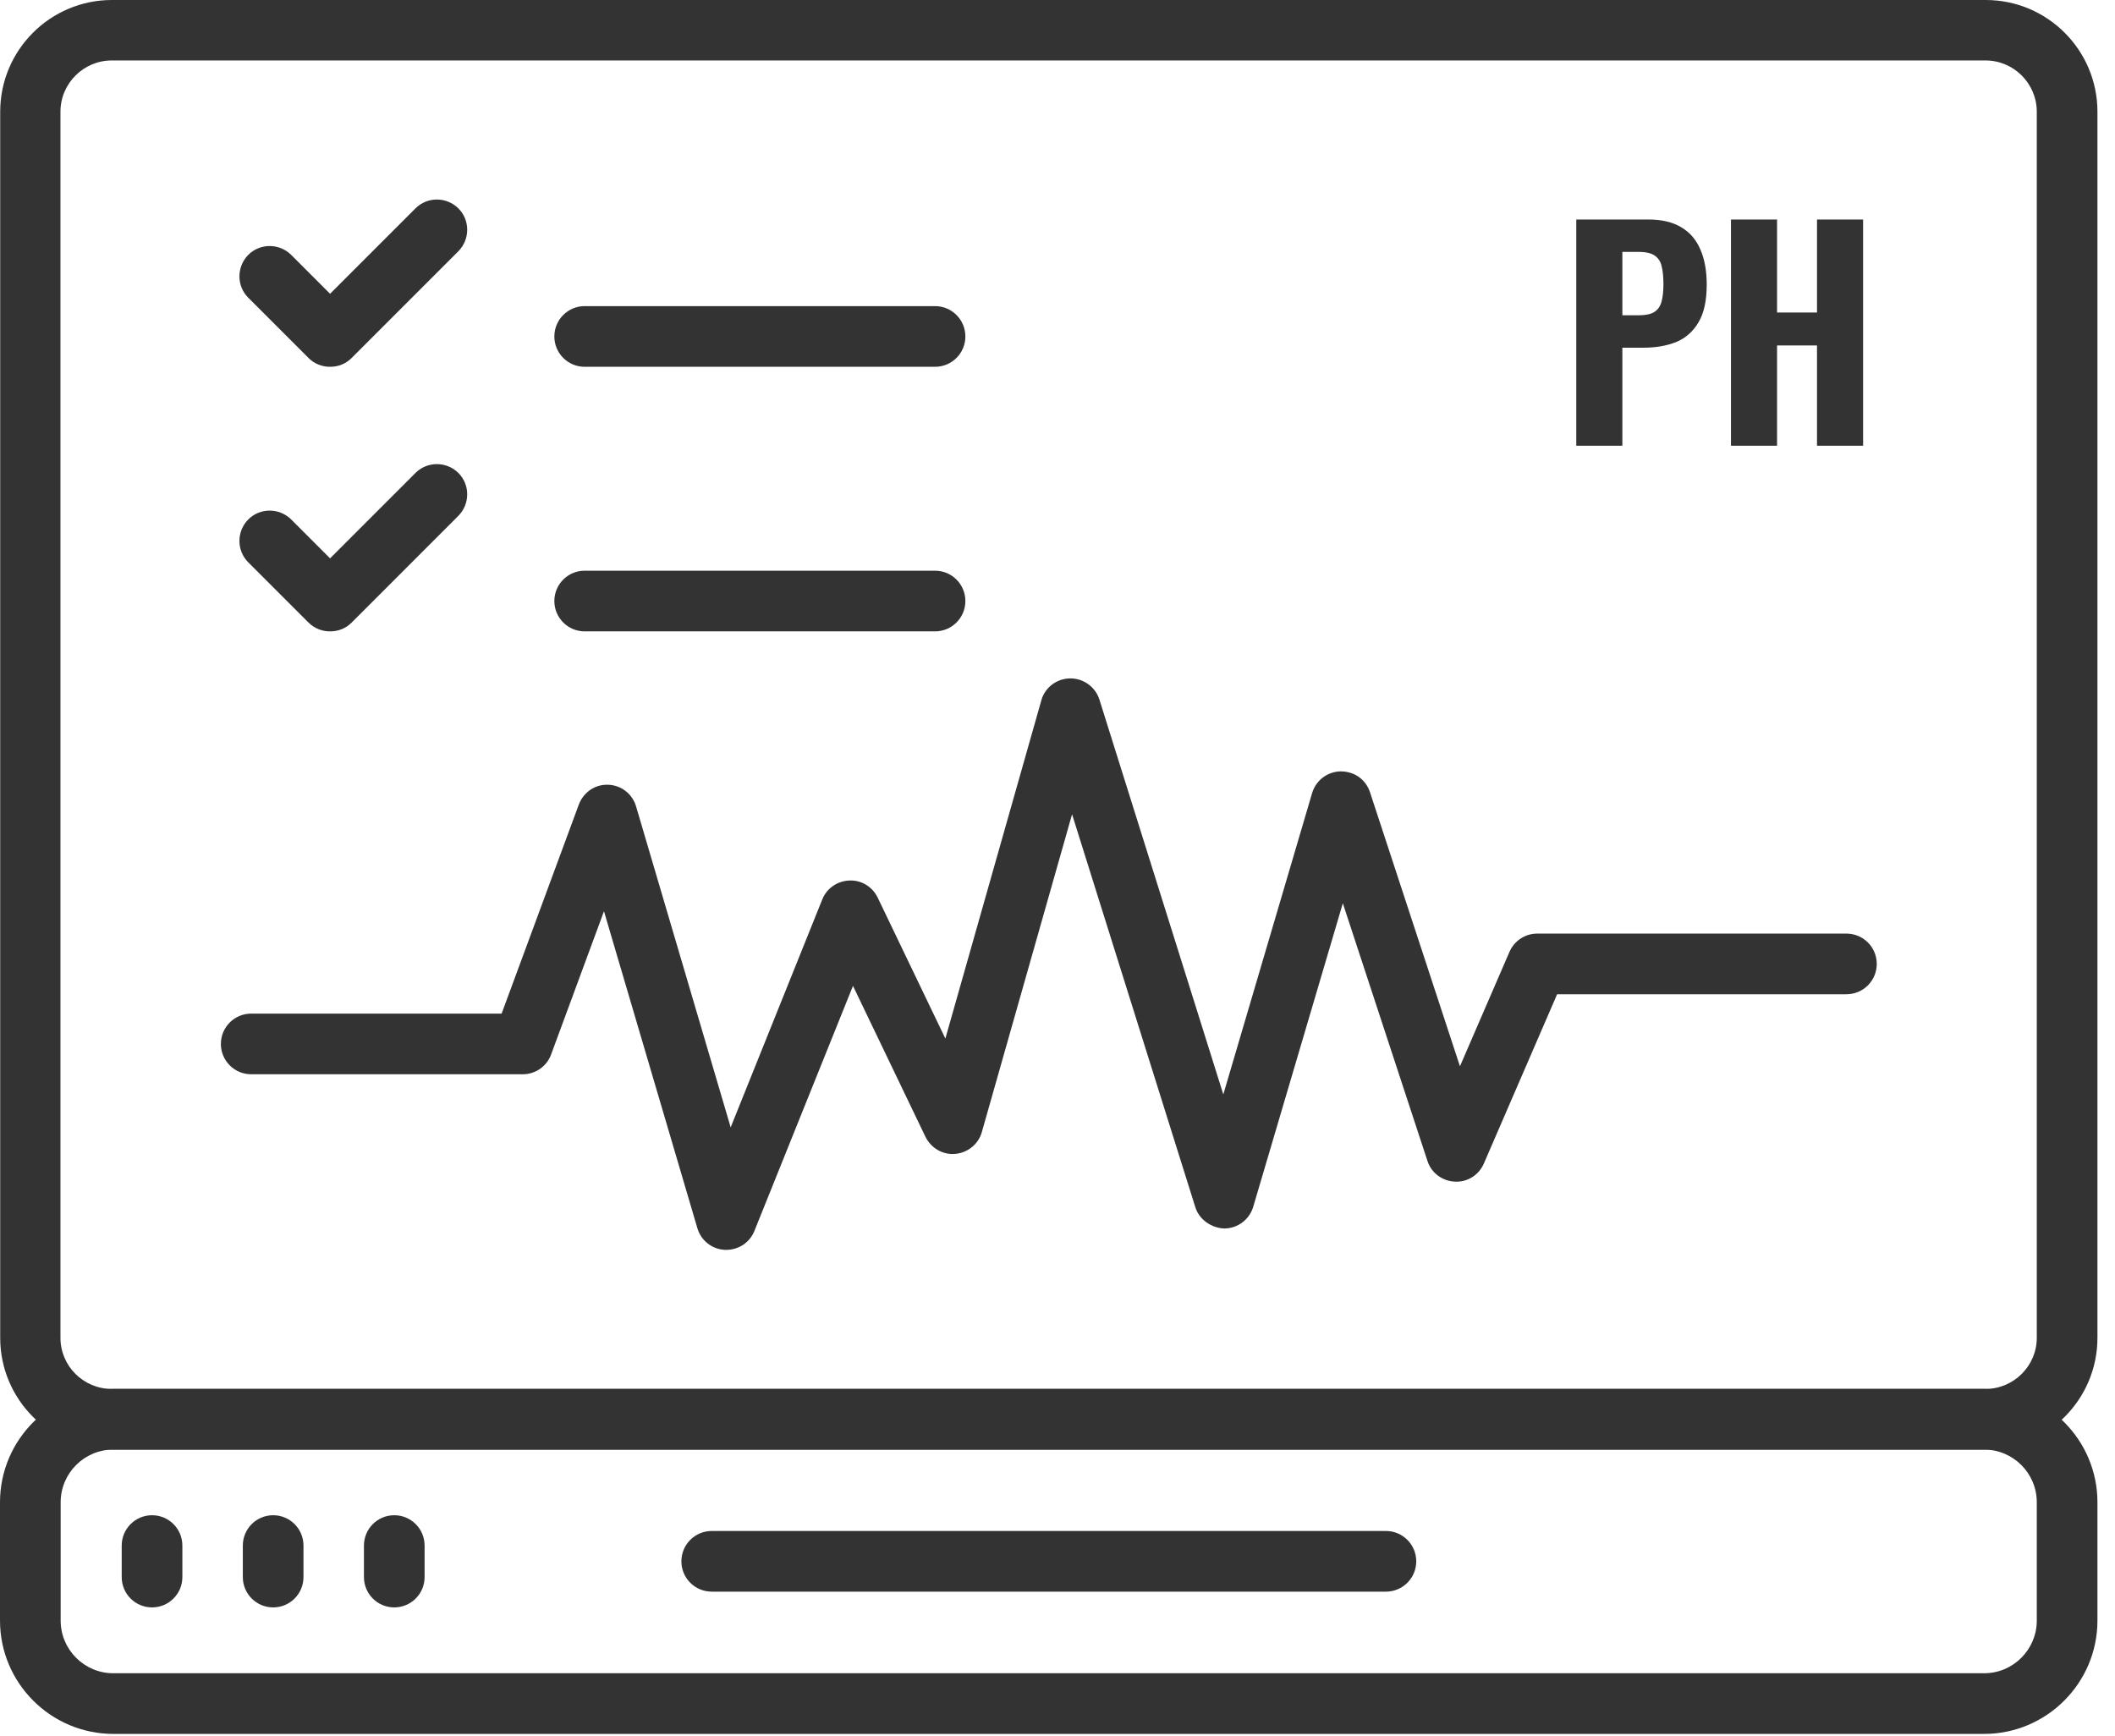
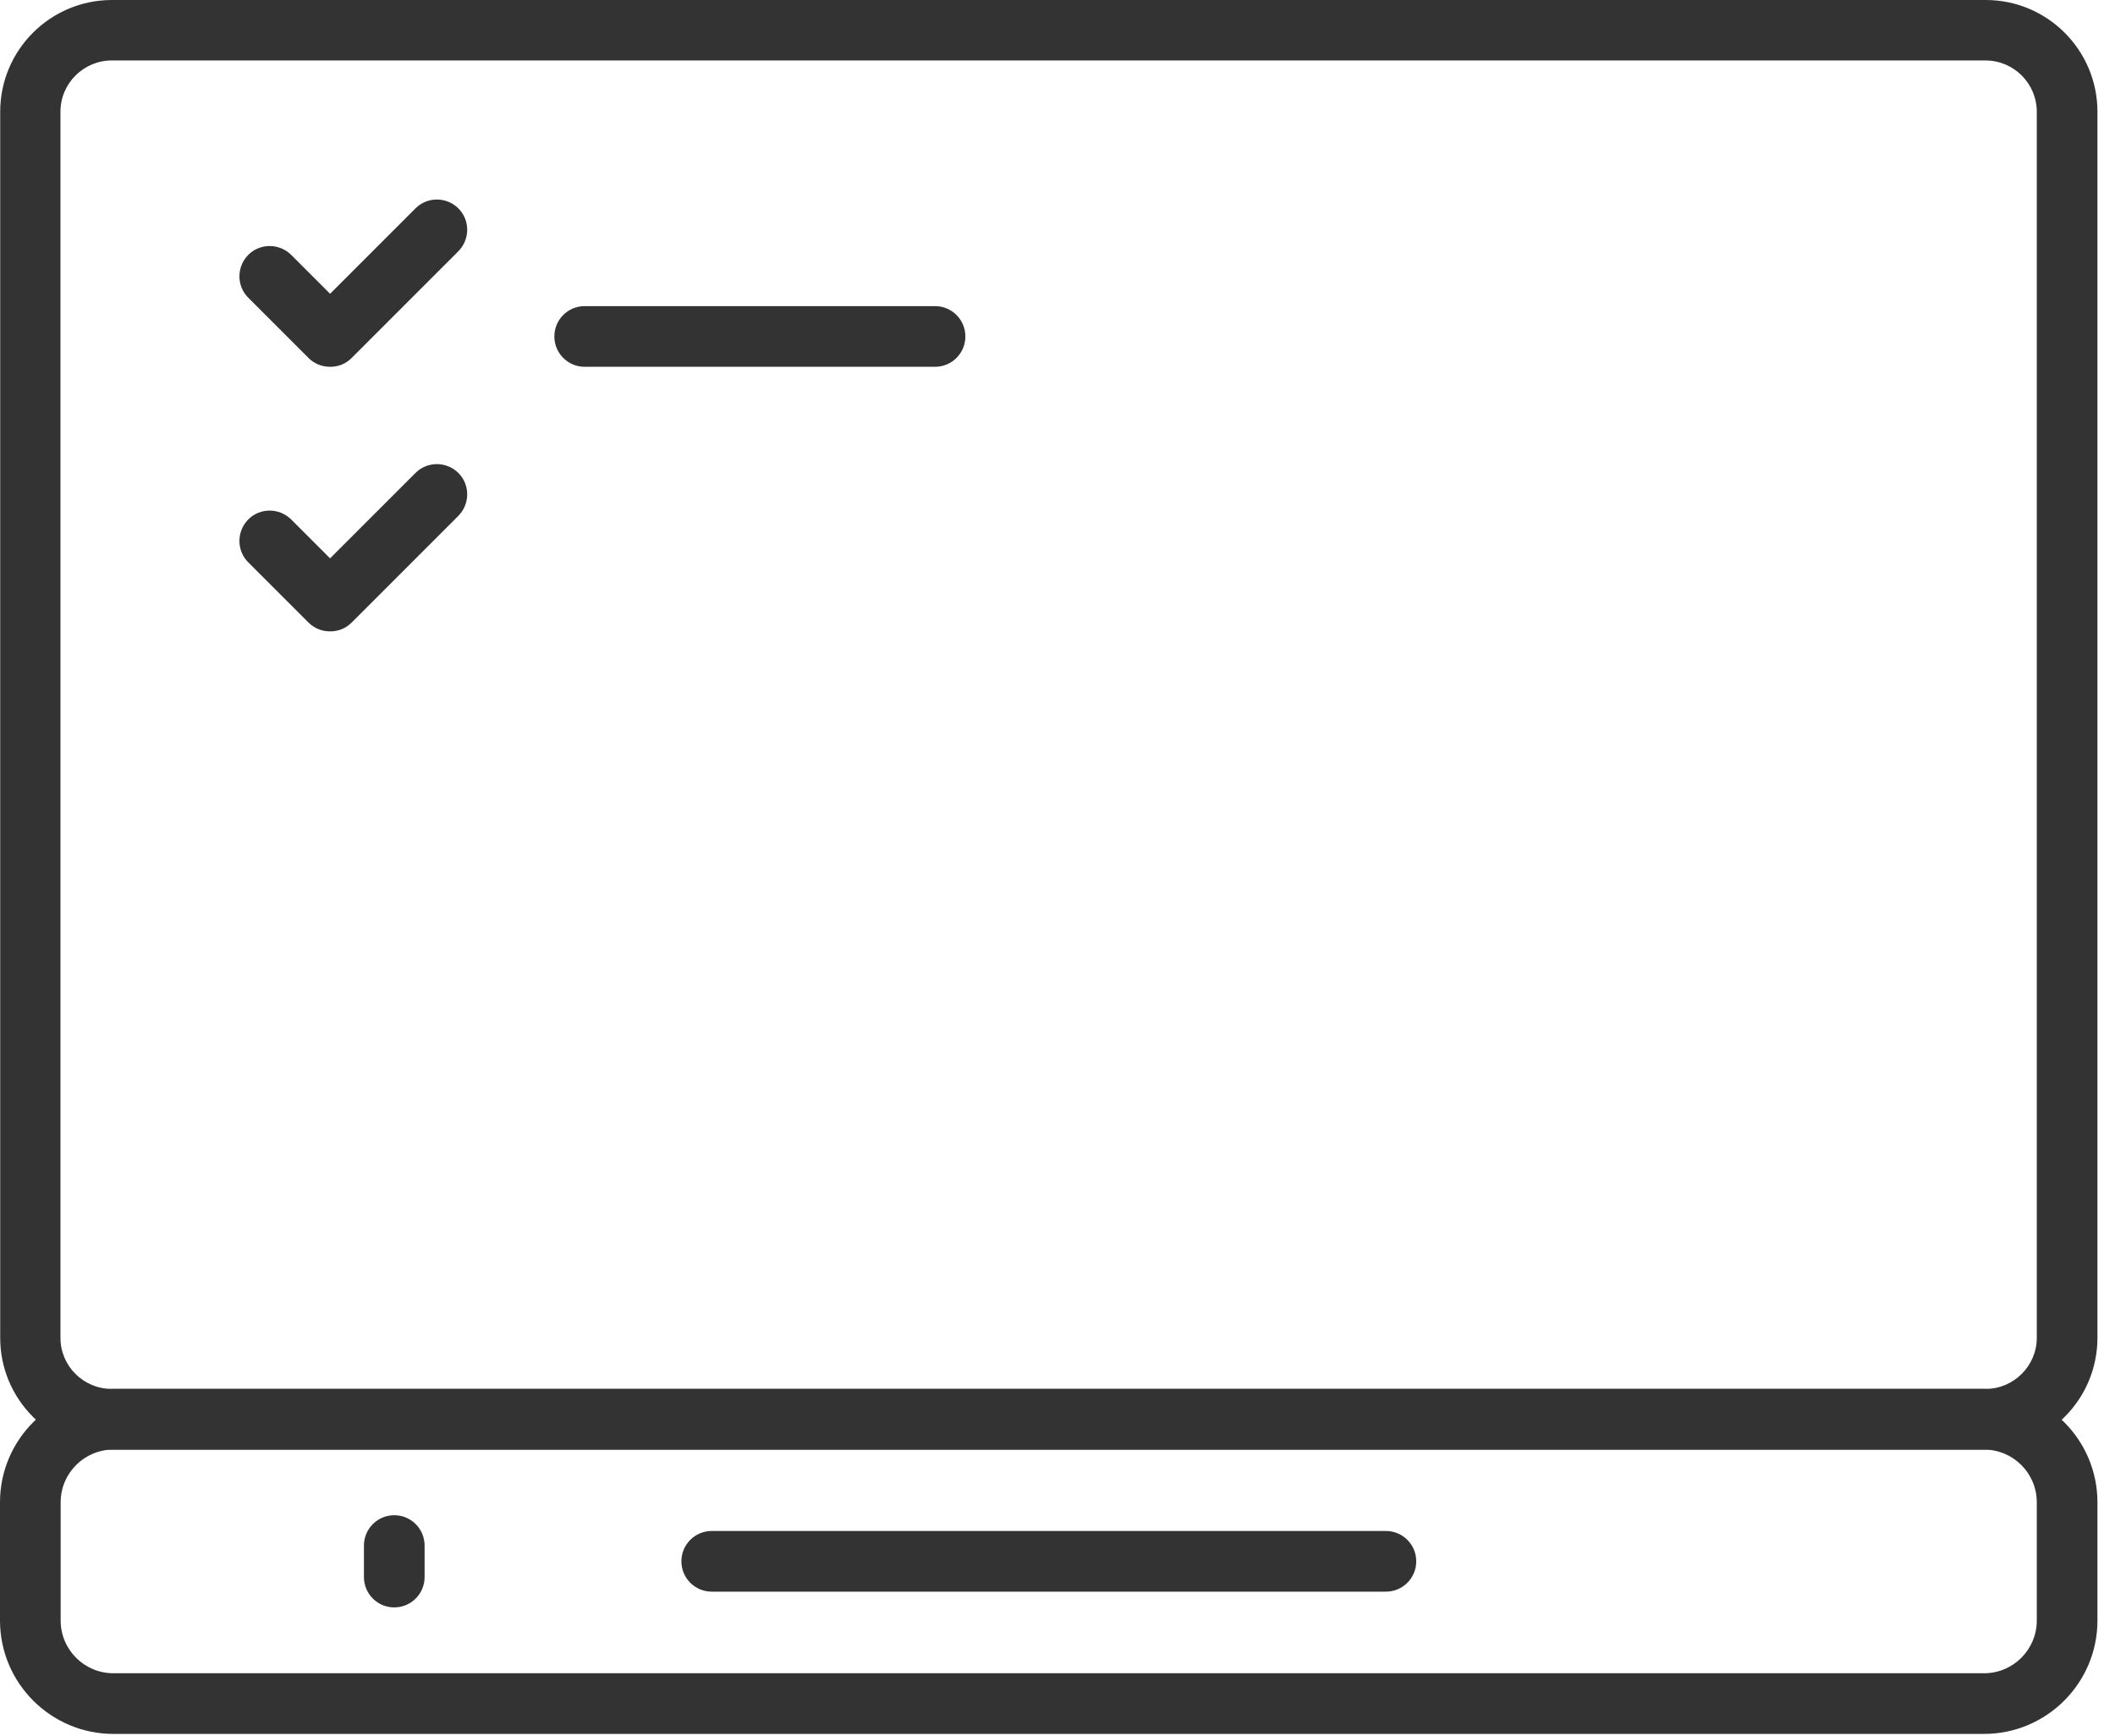
<svg xmlns="http://www.w3.org/2000/svg" width="106" height="87" viewBox="0 0 106 87" fill="none">
  <path d="M99.52 72.65H5.61C2.52 72.65 0.01 70.14 0.01 67.05V5.6C0.01 2.51 2.52 0 5.61 0H99.52C102.61 0 105.12 2.51 105.12 5.6V67.05C105.12 70.14 102.61 72.65 99.52 72.65ZM5.6 3.03C4.19 3.03 3.03 4.18 3.03 5.6V67.05C3.03 68.46 4.18 69.61 5.6 69.61H99.51C100.92 69.61 102.08 68.46 102.08 67.05V5.6C102.08 4.19 100.93 3.03 99.51 3.03H5.6Z" fill="#333333" />
  <path d="M99.44 86.9H5.68C2.55 86.9 0 84.35 0 81.22V75.29C0 72.16 2.55 69.61 5.68 69.61H99.44C102.57 69.61 105.12 72.16 105.12 75.29V81.22C105.12 84.35 102.57 86.9 99.44 86.9ZM5.68 72.65C4.22 72.65 3.04 73.84 3.04 75.29V81.22C3.04 82.68 4.23 83.86 5.68 83.86H99.44C100.9 83.86 102.08 82.67 102.08 81.22V75.29C102.08 73.83 100.89 72.65 99.44 72.65H5.68Z" fill="#333333" />
-   <path d="M36.4 62.64C36.4 62.64 36.35 62.64 36.33 62.64C35.68 62.61 35.13 62.17 34.95 61.55L30.27 45.67L27.62 52.85C27.4 53.45 26.83 53.84 26.2 53.84H12.59C11.75 53.84 11.07 53.16 11.07 52.32C11.07 51.48 11.75 50.8 12.59 50.8H25.14L29.01 40.32C29.24 39.71 29.83 39.3 30.48 39.33C31.13 39.35 31.7 39.79 31.88 40.42L36.62 56.5L41.21 45.08C41.43 44.52 41.97 44.15 42.57 44.13C43.18 44.1 43.73 44.45 43.99 44.99L47.38 52.05L52.19 35.1C52.37 34.45 52.96 34.01 53.63 34H53.65C54.31 34 54.9 34.43 55.1 35.06L61.31 54.85L65.76 39.75C65.95 39.11 66.53 38.67 67.19 38.66C67.89 38.66 68.45 39.07 68.66 39.7L73.17 53.44L75.65 47.71C75.89 47.15 76.44 46.79 77.04 46.79H92.54C93.38 46.79 94.06 47.47 94.06 48.31C94.06 49.15 93.38 49.83 92.54 49.83H78.04L74.37 58.31C74.12 58.89 73.54 59.26 72.91 59.22C72.28 59.19 71.73 58.78 71.54 58.18L67.3 45.27L62.81 60.48C62.62 61.12 62.04 61.56 61.37 61.57C60.73 61.55 60.11 61.14 59.91 60.51L53.73 40.81L49.21 56.73C49.04 57.34 48.51 57.77 47.88 57.83C47.25 57.89 46.66 57.54 46.38 56.97L42.75 49.41L37.81 61.69C37.58 62.27 37.02 62.64 36.4 62.64Z" fill="#333333" />
-   <path d="M7.62 80.56C6.78 80.56 6.1 79.88 6.1 79.04V77.46C6.1 76.62 6.78 75.94 7.62 75.94C8.46 75.94 9.14 76.62 9.14 77.46V79.04C9.14 79.88 8.46 80.56 7.62 80.56Z" fill="#333333" />
-   <path d="M13.69 80.56C12.85 80.56 12.17 79.88 12.17 79.04V77.46C12.17 76.62 12.85 75.94 13.69 75.94C14.53 75.94 15.21 76.62 15.21 77.46V79.04C15.21 79.88 14.53 80.56 13.69 80.56Z" fill="#333333" />
  <path d="M19.76 80.56C18.92 80.56 18.24 79.88 18.24 79.04V77.46C18.24 76.62 18.92 75.94 19.76 75.94C20.6 75.94 21.28 76.62 21.28 77.46V79.04C21.28 79.88 20.6 80.56 19.76 80.56Z" fill="#333333" />
  <path d="M69.46 79.77H35.67C34.83 79.77 34.15 79.09 34.15 78.25C34.15 77.41 34.83 76.73 35.67 76.73H69.46C70.3 76.73 70.98 77.41 70.98 78.25C70.98 79.09 70.3 79.77 69.46 79.77Z" fill="#333333" />
  <path d="M16.533 18.383C16.143 18.383 15.752 18.233 15.463 17.942L12.443 14.922C11.852 14.332 11.852 13.373 12.443 12.773C13.033 12.183 13.993 12.183 14.593 12.773L16.543 14.723L20.823 10.443C21.413 9.852 22.373 9.852 22.973 10.443C23.563 11.033 23.563 11.992 22.973 12.592L17.623 17.942C17.323 18.242 16.943 18.383 16.553 18.383H16.533Z" fill="#333333" />
  <path d="M16.533 31.643C16.143 31.643 15.752 31.492 15.463 31.203L12.443 28.183C11.852 27.593 11.852 26.633 12.443 26.033C13.033 25.443 13.993 25.443 14.593 26.033L16.543 27.983L20.823 23.703C21.413 23.113 22.373 23.113 22.973 23.703C23.563 24.293 23.563 25.253 22.973 25.852L17.623 31.203C17.323 31.503 16.943 31.643 16.553 31.643H16.533Z" fill="#333333" />
  <path d="M46.863 18.383H29.303C28.463 18.383 27.783 17.703 27.783 16.863C27.783 16.023 28.463 15.342 29.303 15.342H46.863C47.703 15.342 48.383 16.023 48.383 16.863C48.383 17.703 47.703 18.383 46.863 18.383Z" fill="#333333" />
-   <path d="M46.863 31.643H29.303C28.463 31.643 27.783 30.963 27.783 30.123C27.783 29.283 28.463 28.602 29.303 28.602H46.863C47.703 28.602 48.383 29.283 48.383 30.123C48.383 30.963 47.703 31.643 46.863 31.643Z" fill="#333333" />
  <g clip-path="url(#clip0_143_452)">
    <path d="M79 22.34V11H82.598C83.279 11 83.835 11.131 84.264 11.392C84.693 11.644 85.011 12.013 85.216 12.498C85.431 12.983 85.538 13.571 85.538 14.262C85.538 15.074 85.398 15.709 85.118 16.166C84.847 16.623 84.474 16.95 83.998 17.146C83.522 17.333 82.976 17.426 82.36 17.426H81.31V22.34H79ZM81.31 15.802H82.122C82.458 15.802 82.715 15.751 82.892 15.648C83.079 15.536 83.205 15.363 83.27 15.13C83.335 14.897 83.368 14.598 83.368 14.234C83.368 13.889 83.34 13.599 83.284 13.366C83.237 13.133 83.125 12.951 82.948 12.82C82.771 12.689 82.491 12.624 82.108 12.624H81.31V15.802ZM86.753 22.34V11H89.063V15.662H91.065V11H93.375V22.34H91.065V17.314H89.063V22.34H86.753Z" fill="#333333" />
  </g>
  <defs>
    <clipPath id="clip0_143_452">
-       <rect width="15" height="12" fill="white" transform="translate(79 11)" />
-     </clipPath>
+       </clipPath>
  </defs>
</svg>